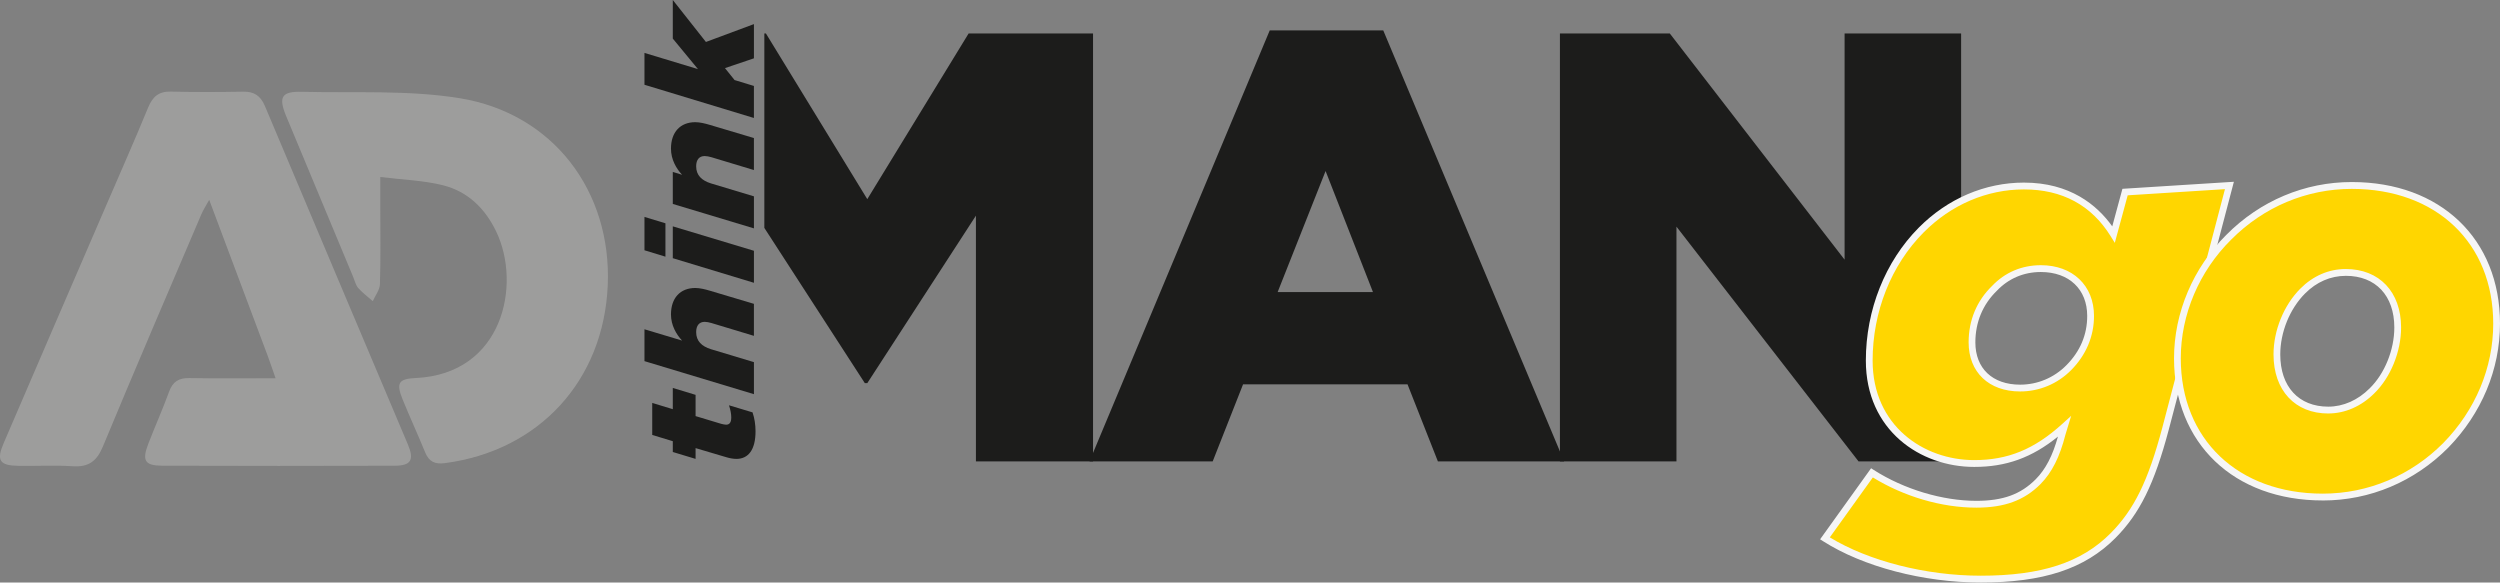
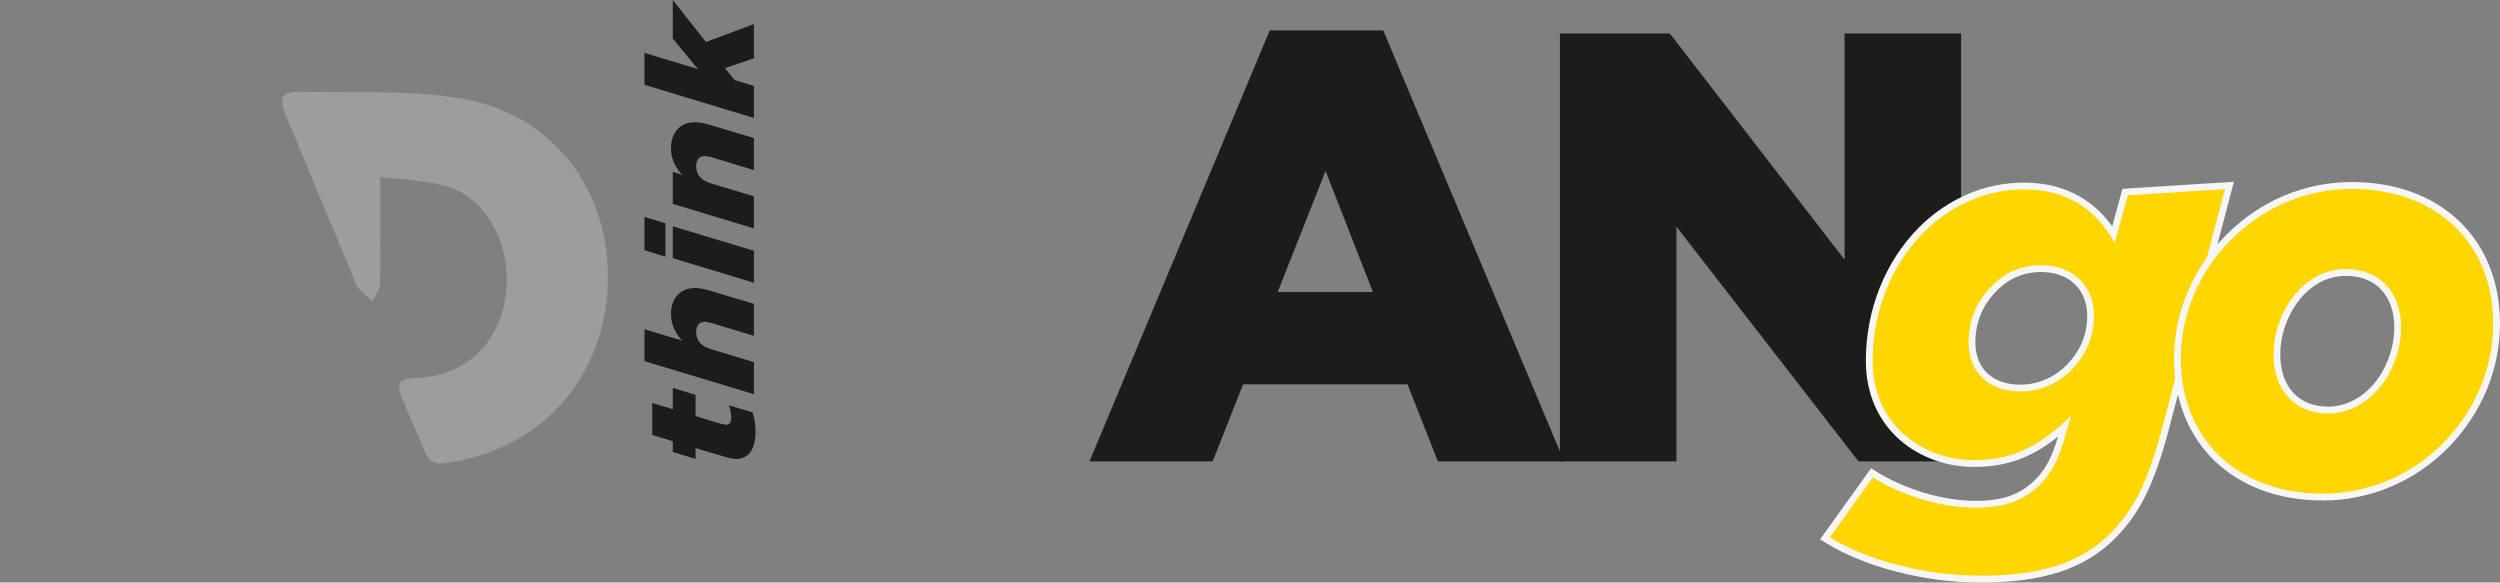
<svg xmlns="http://www.w3.org/2000/svg" width="103" height="24" viewBox="0 0 103 24" fill="none">
  <rect x="0" y="0" width="103" height="24" fill="#808080" stroke="none" />
  <g clip-path="url(#clip0_8_4041)">
    <path d="M52.313 1.253H56.99L64.442 19.009H59.241L57.99 15.835H51.214L49.963 19.009H44.887L52.313 1.253ZM56.566 12.033L54.614 7.046L52.639 12.033H56.566Z" fill="#1C1C1B" />
    <path d="M64.269 1.379H68.796L75.997 10.698V1.379H80.798V19.01H76.572L69.07 9.338V19.01H64.269V1.379Z" fill="#1C1C1B" />
    <path d="M30.338 18.906C30.203 18.906 30.06 18.879 29.9 18.83L28.658 18.462V18.906L27.719 18.622V18.177L26.872 17.92V16.601L27.719 16.858V15.983L28.658 16.268V17.143L29.715 17.462C29.794 17.483 29.868 17.497 29.918 17.497C30.054 17.497 30.128 17.406 30.128 17.198C30.128 17.053 30.097 16.893 30.035 16.698L31.005 16.99C31.086 17.226 31.128 17.497 31.128 17.768C31.128 18.532 30.832 18.907 30.337 18.907L30.338 18.906Z" fill="#1C1C1B" />
    <path d="M26.552 14.879V13.566L28.102 14.032C27.861 13.775 27.644 13.4 27.644 12.955C27.644 12.275 28.028 11.865 28.645 11.865C28.825 11.865 29.035 11.914 29.244 11.976L31.061 12.518V13.837L29.313 13.309C29.22 13.281 29.109 13.26 29.035 13.26C28.812 13.26 28.682 13.406 28.682 13.684C28.682 14.052 28.911 14.267 29.288 14.386L31.062 14.92V16.24L26.552 14.879Z" fill="#1C1C1B" />
    <path d="M26.552 10.311V8.937L27.416 9.2V10.575L26.552 10.311ZM27.719 10.637V9.325L31.062 10.332V11.651L27.719 10.637Z" fill="#1C1C1B" />
    <path d="M27.719 8.402V7.083L28.102 7.201C27.861 6.944 27.644 6.569 27.644 6.124C27.644 5.444 28.028 5.034 28.645 5.034C28.825 5.034 29.035 5.083 29.244 5.145L31.061 5.687V7.006L29.313 6.478C29.22 6.45 29.109 6.429 29.035 6.429C28.812 6.429 28.682 6.575 28.682 6.853C28.682 7.221 28.911 7.436 29.288 7.555L31.062 8.089V9.409L27.719 8.402V8.402Z" fill="#1C1C1B" />
    <path d="M26.552 3.493V2.18L28.756 2.847L27.719 1.59V0L29.084 1.729L31.062 0.993V2.403L29.869 2.806L30.264 3.298L31.061 3.541V4.861L26.551 3.492L26.552 3.493Z" fill="#1C1C1B" />
    <path d="M75.188 22.18L77.125 19.481C78.476 20.343 80.075 20.774 81.426 20.774C82.575 20.774 83.341 20.479 83.971 19.844C84.421 19.391 84.737 18.755 84.962 17.871L85.052 17.576C83.949 18.574 82.845 19.096 81.336 19.096C79.151 19.096 77.012 17.599 77.012 14.854C77.012 12.767 77.823 10.816 79.151 9.478C80.278 8.344 81.764 7.663 83.385 7.663C85.254 7.663 86.403 8.571 87.078 9.659L87.551 7.913L91.851 7.641L89.217 17.666C88.632 19.866 88.046 21.069 87.055 22.067C85.839 23.291 84.15 23.859 81.606 23.859C79.264 23.859 76.786 23.201 75.188 22.18L75.188 22.18ZM85.232 15.149C85.818 14.56 86.133 13.834 86.133 13.017C86.133 11.861 85.345 11.066 84.084 11.066C83.318 11.066 82.665 11.361 82.169 11.883C81.561 12.473 81.246 13.244 81.246 14.106C81.246 15.262 82.035 15.988 83.229 15.988C84.017 15.988 84.714 15.671 85.232 15.149Z" fill="#FFD600" />
    <path d="M81.606 24C79.244 24 76.756 23.348 75.114 22.299L74.988 22.22L77.089 19.292L77.199 19.363C78.447 20.159 80.027 20.634 81.426 20.634C82.522 20.634 83.253 20.368 83.872 19.745C84.277 19.338 84.569 18.777 84.787 17.988C83.71 18.859 82.655 19.237 81.337 19.237C79.118 19.237 76.873 17.731 76.873 14.854C76.873 12.77 77.668 10.774 79.053 9.379C80.242 8.182 81.781 7.523 83.386 7.523C85.289 7.523 86.4 8.45 87.025 9.326L87.444 7.779L92.036 7.489L89.353 17.703C88.757 19.944 88.161 21.153 87.155 22.167C85.895 23.435 84.184 24 81.606 24ZM75.389 22.14C76.989 23.116 79.354 23.719 81.607 23.719C84.105 23.719 85.756 23.179 86.958 21.968C87.925 20.994 88.502 19.818 89.084 17.631L91.668 7.793L87.661 8.047L87.13 10.006L86.961 9.734C86.166 8.453 84.964 7.804 83.386 7.804C81.855 7.804 80.387 8.434 79.251 9.578C77.917 10.921 77.152 12.844 77.152 14.854C77.152 17.547 79.258 18.956 81.337 18.956C82.726 18.956 83.809 18.512 84.959 17.471L85.332 17.133L85.095 17.912C84.863 18.826 84.536 19.473 84.069 19.944C83.402 20.615 82.587 20.915 81.426 20.915C79.996 20.915 78.45 20.462 77.161 19.67L75.388 22.14H75.389ZM83.228 16.128C81.94 16.128 81.107 15.334 81.107 14.105C81.107 13.198 81.441 12.394 82.073 11.781C82.603 11.223 83.3 10.926 84.084 10.926C85.393 10.926 86.273 11.766 86.273 13.016C86.273 13.856 85.947 14.627 85.332 15.248C84.768 15.816 84.022 16.128 83.229 16.128L83.228 16.128ZM84.084 11.207C83.377 11.207 82.751 11.474 82.27 11.98C81.69 12.543 81.385 13.277 81.385 14.106C81.385 15.18 82.091 15.848 83.228 15.848C83.946 15.848 84.622 15.565 85.133 15.05C85.704 14.475 85.993 13.791 85.993 13.017C85.993 11.917 85.244 11.207 84.084 11.207Z" fill="#F6F6F6" />
    <path d="M102.861 13.334C102.861 15.217 102.072 17.009 100.766 18.347C99.482 19.64 97.703 20.479 95.699 20.479C91.961 20.479 89.709 18.007 89.709 14.764C89.709 12.903 90.497 11.089 91.826 9.773C93.109 8.481 94.865 7.641 96.892 7.641C100.608 7.641 102.86 10.113 102.86 13.334H102.861ZM97.726 16.102C98.401 15.444 98.785 14.401 98.785 13.494C98.785 12.087 97.929 11.225 96.645 11.225C95.947 11.225 95.339 11.52 94.866 11.996C94.191 12.677 93.808 13.697 93.808 14.605C93.808 16.034 94.663 16.896 95.924 16.896C96.622 16.896 97.253 16.578 97.726 16.102Z" fill="#FFD600" />
    <path d="M95.7 20.619C92.033 20.619 89.57 18.266 89.57 14.763C89.57 12.886 90.357 11.031 91.729 9.672C93.119 8.272 94.953 7.5 96.893 7.5C100.546 7.5 103 9.845 103 13.334C103 15.221 102.242 17.035 100.866 18.446C99.473 19.848 97.639 20.62 95.699 20.62L95.7 20.619ZM96.893 7.782C95.028 7.782 93.263 8.524 91.925 9.872C90.605 11.178 89.848 12.961 89.848 14.763C89.848 18.098 92.2 20.338 95.699 20.338C97.564 20.338 99.329 19.596 100.667 18.248C101.992 16.892 102.721 15.146 102.721 13.334C102.721 10.012 100.379 7.782 96.893 7.782ZM95.925 17.036C94.554 17.036 93.669 16.081 93.669 14.604C93.669 13.617 94.09 12.58 94.768 11.897C95.296 11.365 95.945 11.084 96.646 11.084C98.031 11.084 98.925 12.03 98.925 13.493C98.925 14.487 98.493 15.55 97.825 16.201C97.289 16.739 96.615 17.035 95.925 17.035L95.925 17.036ZM96.645 11.365C96.02 11.365 95.439 11.617 94.965 12.095C94.337 12.727 93.947 13.689 93.947 14.604C93.947 15.93 94.705 16.754 95.925 16.754C96.541 16.754 97.145 16.487 97.628 16.002L97.63 16C98.247 15.399 98.646 14.415 98.646 13.492C98.646 12.18 97.879 11.364 96.646 11.364L96.645 11.365Z" fill="#F6F6F6" />
-     <path d="M39.907 1.379L35.732 8.205L31.556 1.379H31.491V9.39L35.631 15.786H35.732L40.208 8.885V19.01H45.033V1.379H39.907Z" fill="#1C1C1B" />
-     <path d="M11.354 15.584C10.098 15.584 8.95 15.598 7.802 15.577C7.37 15.569 7.12 15.717 6.968 16.133C6.706 16.854 6.392 17.555 6.115 18.27C5.841 18.978 5.96 19.184 6.688 19.187C9.878 19.197 13.068 19.199 16.257 19.188C16.936 19.186 17.075 18.949 16.803 18.307C14.842 13.661 12.87 9.019 10.915 4.37C10.734 3.941 10.47 3.769 10.018 3.777C9.025 3.794 8.03 3.798 7.037 3.774C6.543 3.763 6.291 3.978 6.106 4.425C5.54 5.8 4.937 7.16 4.348 8.526C2.948 11.77 1.544 15.011 0.151 18.258C-0.157 18.976 -0.014 19.181 0.768 19.193C1.507 19.206 2.249 19.16 2.986 19.209C3.636 19.253 3.982 19.016 4.238 18.399C5.565 15.201 6.935 12.02 8.293 8.835C8.366 8.664 8.469 8.506 8.619 8.233C9.457 10.466 10.24 12.554 11.023 14.643C11.12 14.902 11.207 15.165 11.354 15.584Z" fill="#9D9D9C" />
    <path d="M15.668 7.292C16.602 7.408 17.455 7.431 18.262 7.636C19.269 7.892 19.983 8.581 20.443 9.537C21.492 11.716 20.734 15.409 17.126 15.575C16.411 15.607 16.317 15.787 16.587 16.454C16.883 17.186 17.218 17.902 17.515 18.634C17.673 19.023 17.918 19.135 18.329 19.081C22.215 18.571 24.872 15.677 25.039 11.754C25.204 7.886 22.797 4.673 18.939 4.046C16.815 3.701 14.612 3.837 12.444 3.782C11.597 3.76 11.462 3.993 11.794 4.794C12.711 7.005 13.635 9.213 14.556 11.422C14.619 11.572 14.655 11.748 14.757 11.864C14.935 12.065 15.155 12.228 15.358 12.407C15.461 12.175 15.646 11.945 15.653 11.709C15.686 10.686 15.668 9.661 15.668 8.637C15.668 8.248 15.668 7.859 15.668 7.292L15.668 7.292Z" fill="#9D9D9C" />
  </g>
  <defs>
    <clipPath id="clip0_8_4041">
      <rect width="103" height="24" fill="white" />
    </clipPath>
  </defs>
</svg>